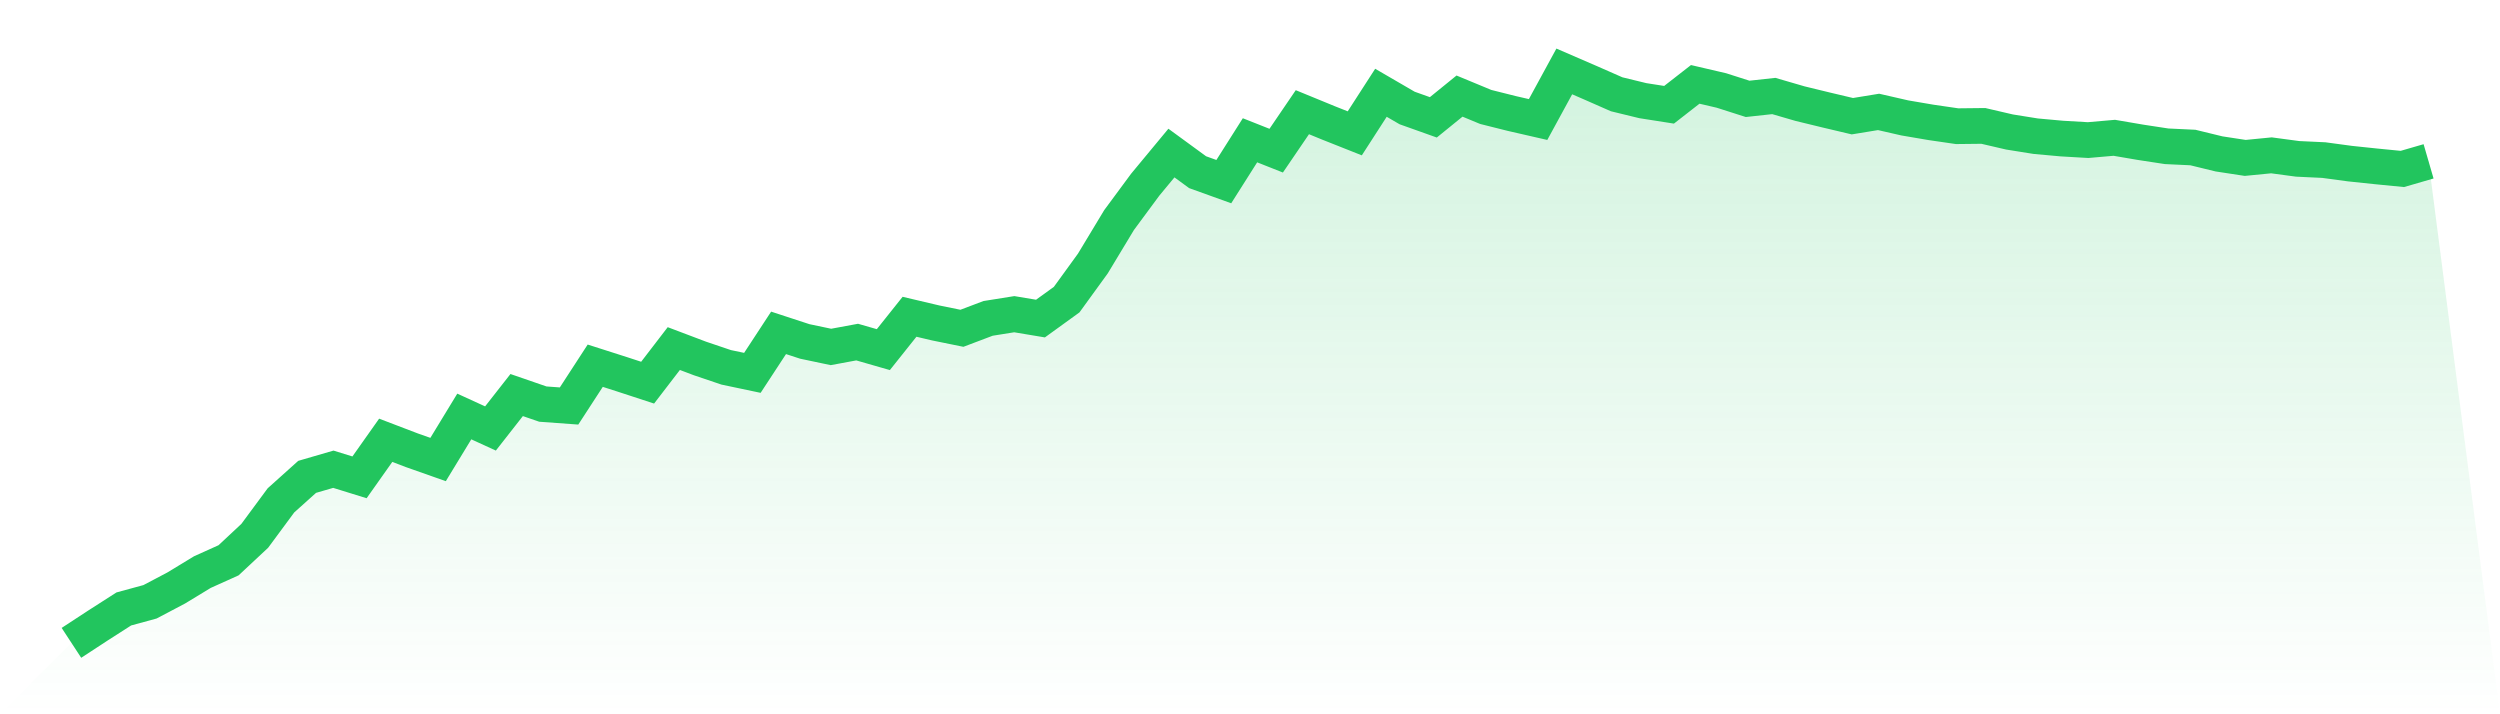
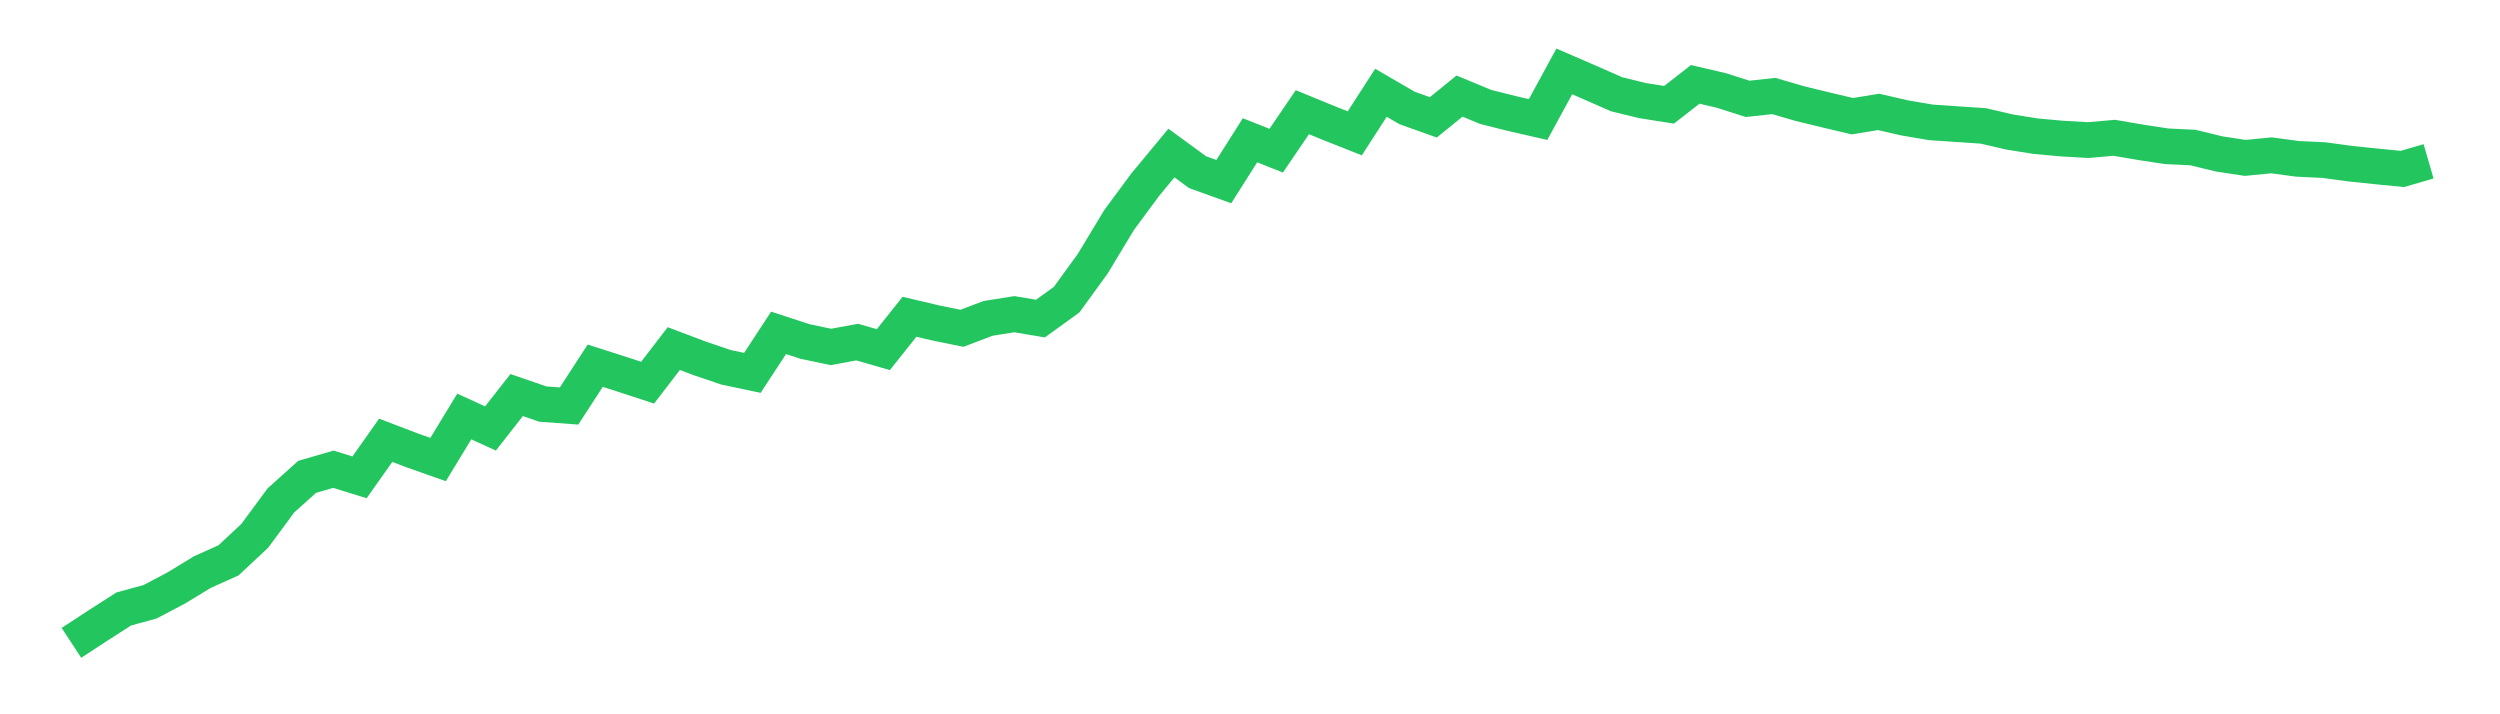
<svg xmlns="http://www.w3.org/2000/svg" viewBox="0 0 140 40">
  <defs>
    <linearGradient id="gradient" x1="0" x2="0" y1="0" y2="1">
      <stop offset="0%" stop-color="#22c55e" stop-opacity="0.2" />
      <stop offset="100%" stop-color="#22c55e" stop-opacity="0" />
    </linearGradient>
  </defs>
-   <path d="M4,36 L4,36 L5.467,35.04 L6.933,34.101 L8.4,33.701 L9.867,32.928 L11.333,32.037 L12.8,31.376 L14.267,30.005 L15.733,28.021 L17.2,26.704 L18.667,26.277 L20.133,26.731 L21.6,24.656 L23.067,25.216 L24.533,25.733 L26,23.323 L27.467,23.995 L28.933,22.123 L30.4,22.629 L31.867,22.736 L33.333,20.48 L34.8,20.949 L36.267,21.429 L37.733,19.52 L39.2,20.075 L40.667,20.571 L42.133,20.88 L43.6,18.64 L45.067,19.12 L46.533,19.429 L48,19.157 L49.467,19.579 L50.933,17.739 L52.4,18.085 L53.867,18.384 L55.333,17.829 L56.8,17.595 L58.267,17.84 L59.733,16.779 L61.2,14.757 L62.667,12.325 L64.133,10.341 L65.6,8.571 L67.067,9.643 L68.533,10.171 L70,7.856 L71.467,8.437 L72.933,6.283 L74.4,6.885 L75.867,7.467 L77.333,5.195 L78.8,6.048 L80.267,6.571 L81.733,5.381 L83.2,5.989 L84.667,6.357 L86.133,6.693 L87.6,4 L89.067,4.635 L90.533,5.28 L92,5.637 L93.467,5.867 L94.933,4.725 L96.4,5.067 L97.867,5.536 L99.333,5.376 L100.8,5.803 L102.267,6.16 L103.733,6.507 L105.2,6.267 L106.667,6.603 L108.133,6.853 L109.6,7.067 L111.067,7.051 L112.533,7.392 L114,7.627 L115.467,7.76 L116.933,7.845 L118.4,7.717 L119.867,7.968 L121.333,8.192 L122.8,8.261 L124.267,8.619 L125.733,8.843 L127.2,8.699 L128.667,8.896 L130.133,8.965 L131.6,9.163 L133.067,9.317 L134.533,9.461 L136,9.035 L140,40 L0,40 z" fill="url(#gradient)" />
-   <path d="M4,36 L4,36 L5.467,35.04 L6.933,34.101 L8.4,33.701 L9.867,32.928 L11.333,32.037 L12.8,31.376 L14.267,30.005 L15.733,28.021 L17.2,26.704 L18.667,26.277 L20.133,26.731 L21.6,24.656 L23.067,25.216 L24.533,25.733 L26,23.323 L27.467,23.995 L28.933,22.123 L30.4,22.629 L31.867,22.736 L33.333,20.48 L34.8,20.949 L36.267,21.429 L37.733,19.52 L39.2,20.075 L40.667,20.571 L42.133,20.88 L43.6,18.64 L45.067,19.12 L46.533,19.429 L48,19.157 L49.467,19.579 L50.933,17.739 L52.4,18.085 L53.867,18.384 L55.333,17.829 L56.8,17.595 L58.267,17.84 L59.733,16.779 L61.2,14.757 L62.667,12.325 L64.133,10.341 L65.6,8.571 L67.067,9.643 L68.533,10.171 L70,7.856 L71.467,8.437 L72.933,6.283 L74.4,6.885 L75.867,7.467 L77.333,5.195 L78.8,6.048 L80.267,6.571 L81.733,5.381 L83.2,5.989 L84.667,6.357 L86.133,6.693 L87.6,4 L89.067,4.635 L90.533,5.28 L92,5.637 L93.467,5.867 L94.933,4.725 L96.4,5.067 L97.867,5.536 L99.333,5.376 L100.8,5.803 L102.267,6.16 L103.733,6.507 L105.2,6.267 L106.667,6.603 L108.133,6.853 L109.6,7.067 L111.067,7.051 L112.533,7.392 L114,7.627 L115.467,7.76 L116.933,7.845 L118.4,7.717 L119.867,7.968 L121.333,8.192 L122.8,8.261 L124.267,8.619 L125.733,8.843 L127.2,8.699 L128.667,8.896 L130.133,8.965 L131.6,9.163 L133.067,9.317 L134.533,9.461 L136,9.035" fill="none" stroke="#22c55e" stroke-width="2" />
+   <path d="M4,36 L4,36 L5.467,35.04 L6.933,34.101 L8.4,33.701 L9.867,32.928 L11.333,32.037 L12.8,31.376 L14.267,30.005 L15.733,28.021 L17.2,26.704 L18.667,26.277 L20.133,26.731 L21.6,24.656 L23.067,25.216 L24.533,25.733 L26,23.323 L27.467,23.995 L28.933,22.123 L30.4,22.629 L31.867,22.736 L33.333,20.48 L34.8,20.949 L36.267,21.429 L37.733,19.52 L39.2,20.075 L40.667,20.571 L42.133,20.88 L43.6,18.64 L45.067,19.12 L46.533,19.429 L48,19.157 L49.467,19.579 L50.933,17.739 L52.4,18.085 L53.867,18.384 L55.333,17.829 L56.8,17.595 L58.267,17.84 L59.733,16.779 L61.2,14.757 L62.667,12.325 L64.133,10.341 L65.6,8.571 L67.067,9.643 L68.533,10.171 L70,7.856 L71.467,8.437 L72.933,6.283 L74.4,6.885 L75.867,7.467 L77.333,5.195 L78.8,6.048 L80.267,6.571 L81.733,5.381 L83.2,5.989 L84.667,6.357 L86.133,6.693 L87.6,4 L89.067,4.635 L90.533,5.28 L92,5.637 L93.467,5.867 L94.933,4.725 L96.4,5.067 L97.867,5.536 L99.333,5.376 L100.8,5.803 L102.267,6.16 L103.733,6.507 L105.2,6.267 L106.667,6.603 L108.133,6.853 L111.067,7.051 L112.533,7.392 L114,7.627 L115.467,7.76 L116.933,7.845 L118.4,7.717 L119.867,7.968 L121.333,8.192 L122.8,8.261 L124.267,8.619 L125.733,8.843 L127.2,8.699 L128.667,8.896 L130.133,8.965 L131.6,9.163 L133.067,9.317 L134.533,9.461 L136,9.035" fill="none" stroke="#22c55e" stroke-width="2" />
</svg>